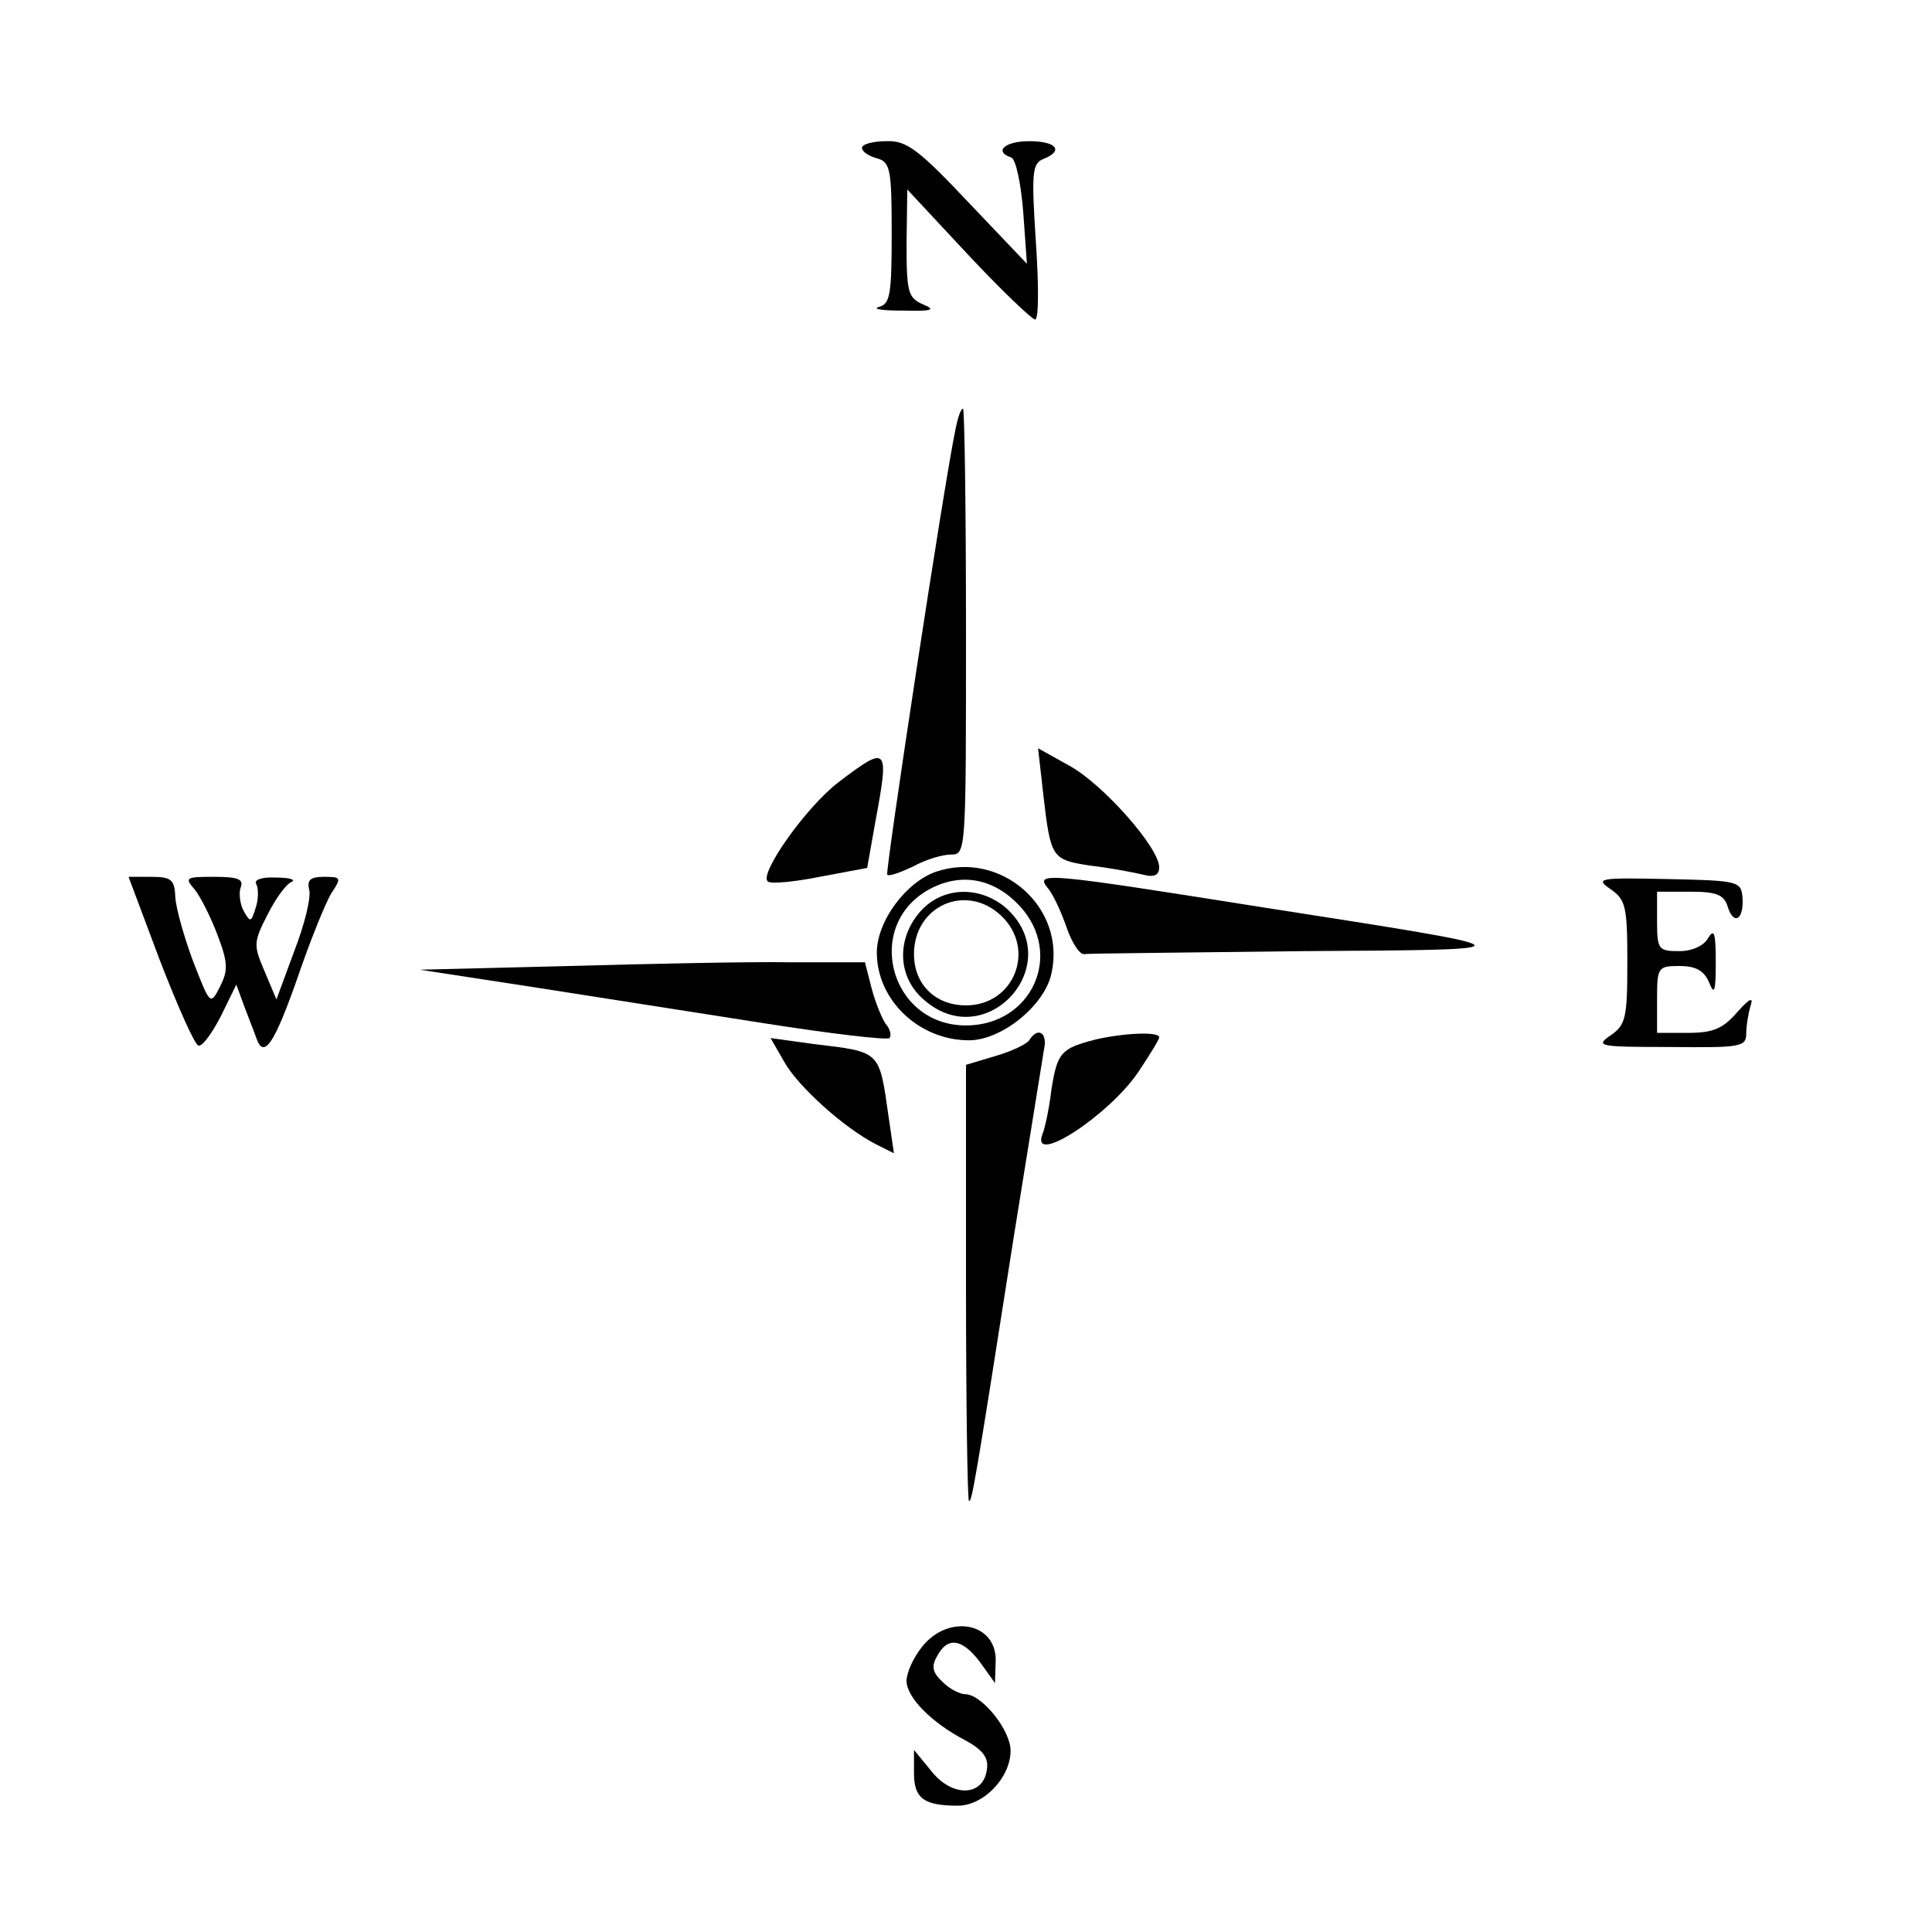
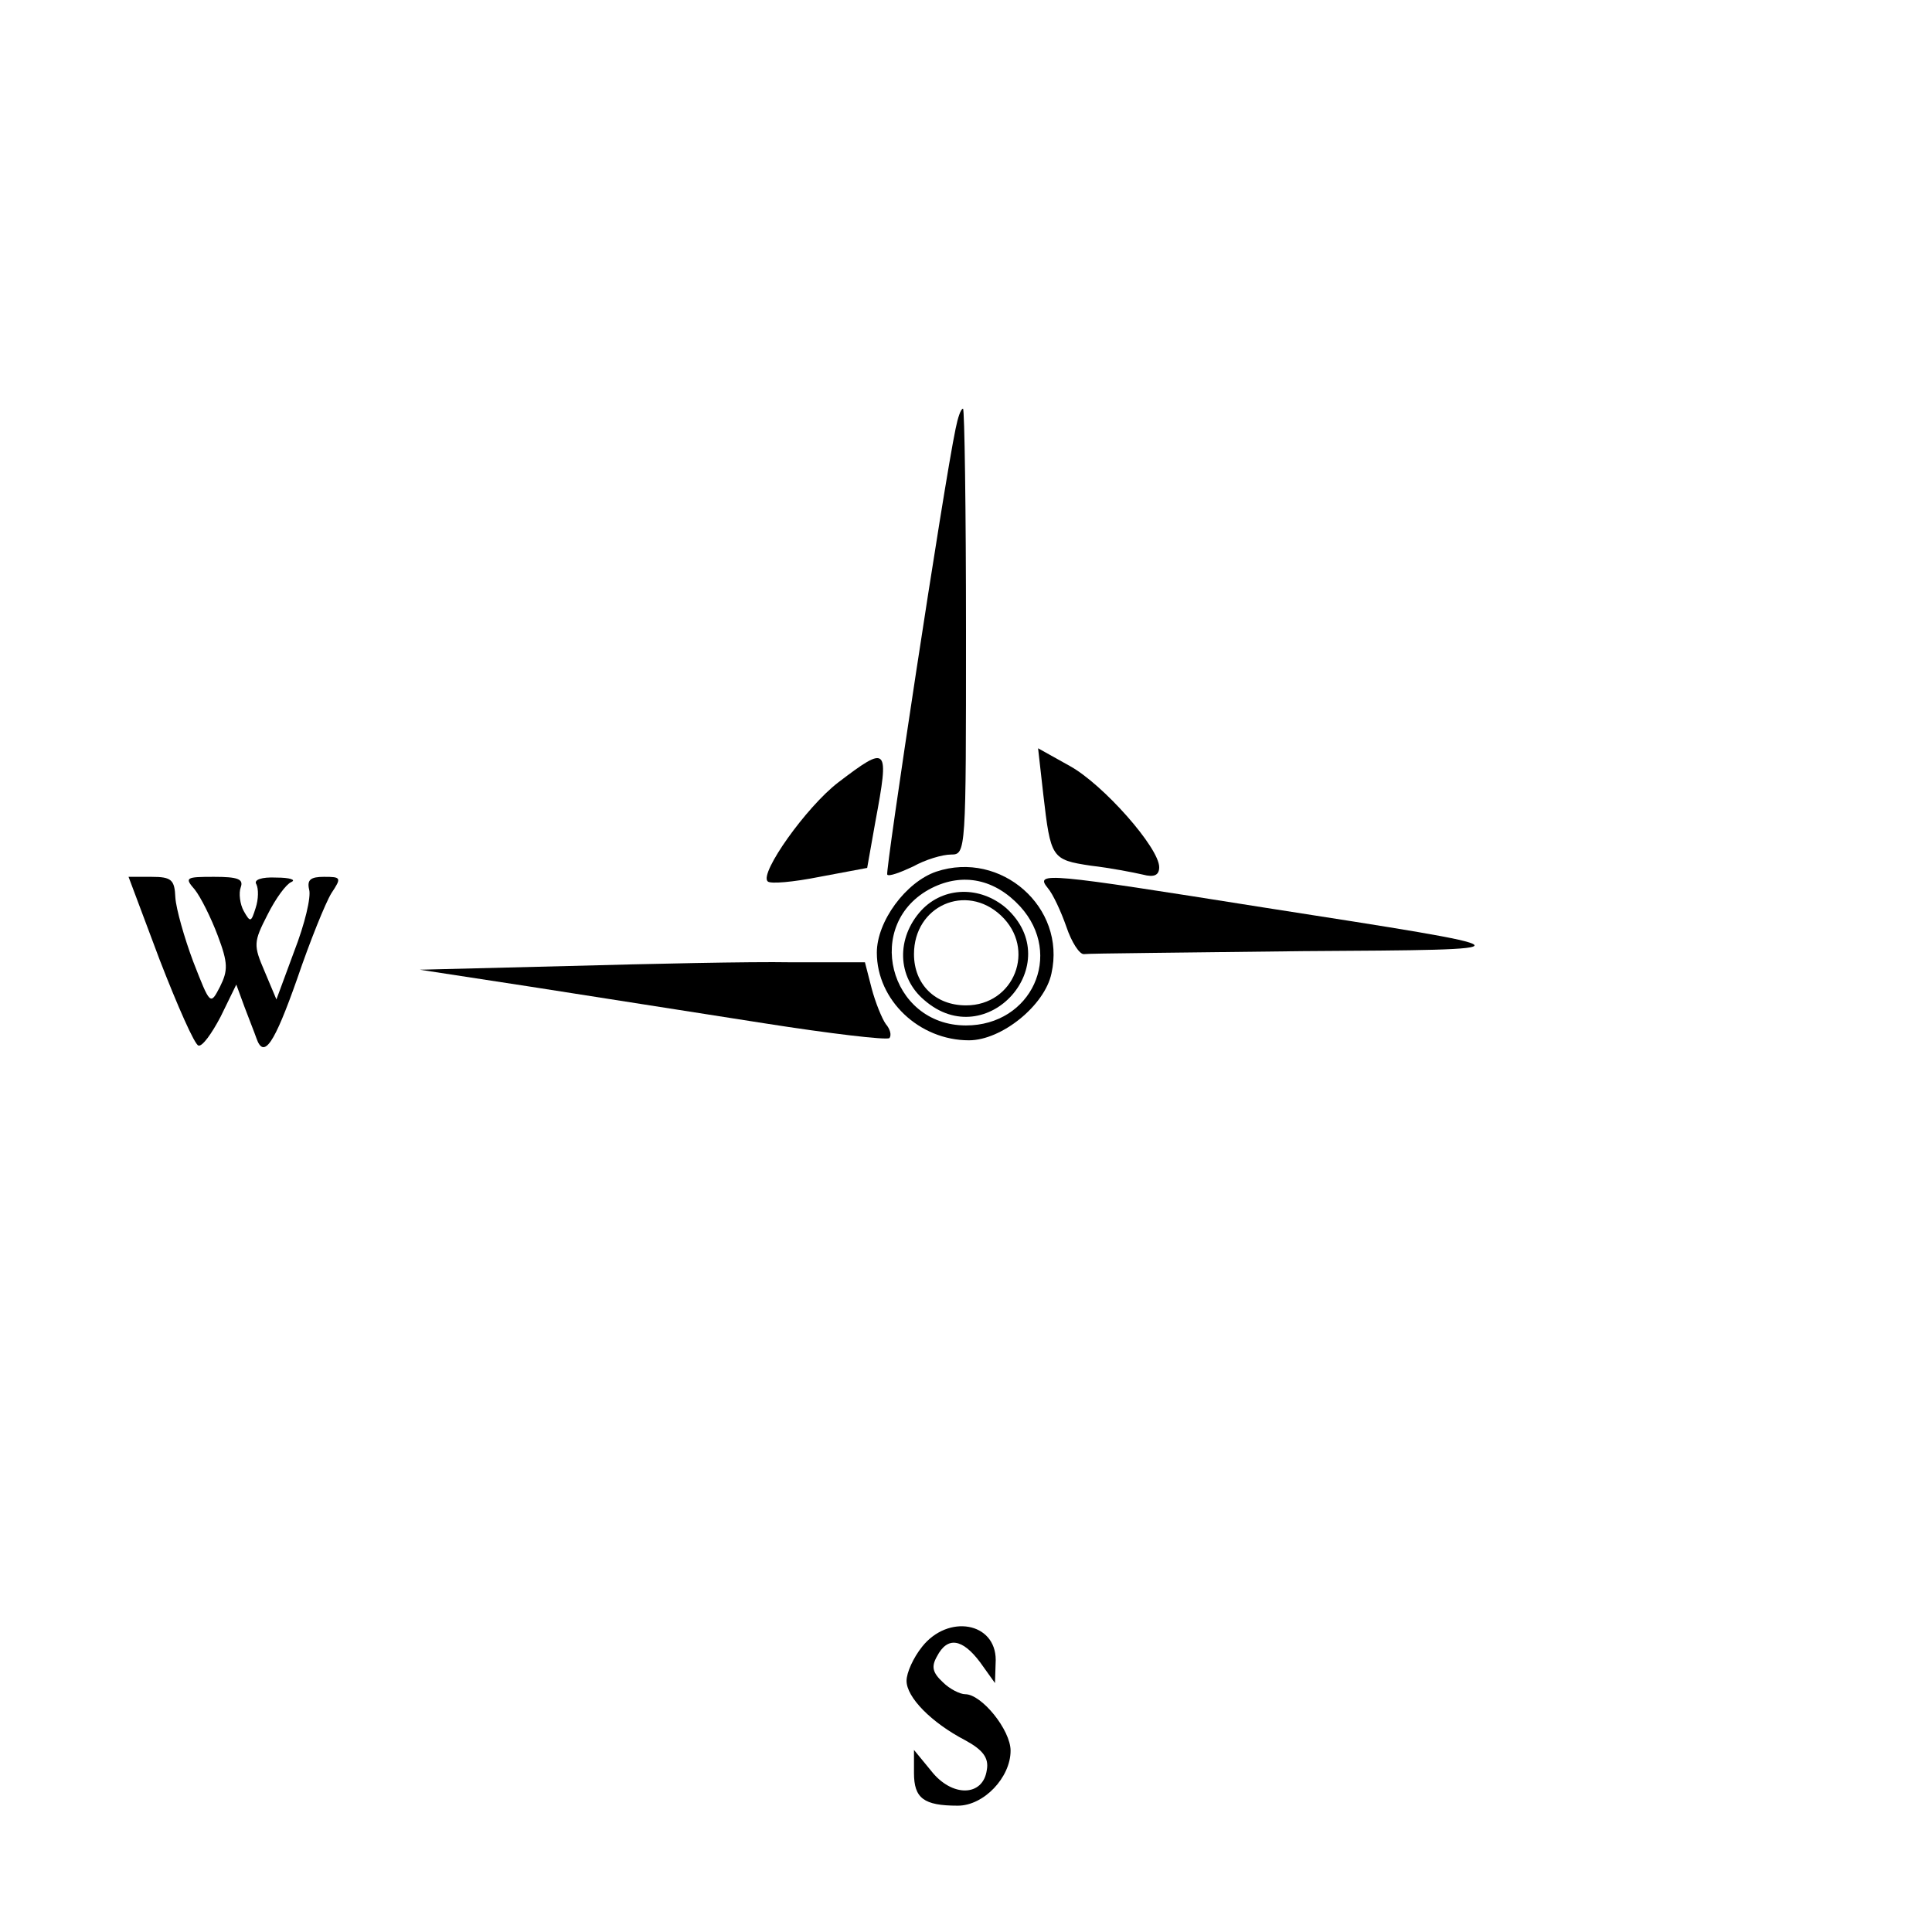
<svg xmlns="http://www.w3.org/2000/svg" version="1.0" width="260pt" height="260pt" viewBox="0 0 260 260" preserveAspectRatio="xMidYMid meet">
  <g transform="translate(0,260) scale(0.1,-0.1)" fill="#000000" stroke="none">
-     <path d="M1160 2401 c0 -5 9 -11 20 -14 18 -5 20 -14 20 -100 0 -83 -2 -96 -17 -100 -10 -3 5 -5 32 -5 39 -1 45 1 28 8 -21 9 -23 16 -23 82 l1 73 82 -88 c45 -48 86 -87 90 -87 5 0 5 47 1 105 -6 92 -5 105 10 111 28 11 18 24 -19 24 -33 0 -48 -14 -24 -22 6 -2 13 -35 16 -73 l5 -70 -79 83 c-67 71 -83 83 -110 82 -18 0 -33 -4 -33 -9z" />
    <path d="M1286 2023 c-16 -76 -95 -597 -92 -600 2 -3 18 3 35 11 16 9 39 16 51 16 20 0 20 4 20 300 0 165 -2 300 -4 300 -3 0 -7 -12 -10 -27z" />
    <path d="M1404 1531 c10 -86 11 -88 64 -96 26 -3 57 -9 70 -12 15 -4 22 -1 22 10 0 26 -75 111 -120 136 l-43 24 7 -62z" />
    <path d="M1128 1547 c-43 -33 -106 -122 -95 -133 3 -4 35 -1 70 6 l64 12 11 62 c19 102 17 104 -50 53z" />
    <path d="M1260 1427 c-41 -14 -80 -67 -80 -109 0 -64 57 -118 124 -118 44 0 102 47 111 90 20 89 -68 166 -155 137z m113 -47 c59 -65 15 -160 -73 -160 -104 0 -139 138 -46 185 42 21 85 12 119 -25z" />
    <path d="M1240 1375 c-34 -37 -33 -90 4 -121 84 -73 193 49 110 124 -35 30 -84 29 -114 -3z m107 -7 c48 -45 18 -121 -47 -121 -41 0 -70 28 -70 69 0 65 70 96 117 52z" />
    <path d="M215 1308 c24 -62 47 -114 52 -115 5 -2 18 16 30 39 l21 43 11 -30 c6 -16 14 -36 16 -42 10 -29 24 -8 55 80 17 50 38 102 46 115 14 21 13 22 -10 22 -18 0 -23 -4 -20 -17 3 -10 -6 -47 -20 -83 l-24 -65 -16 38 c-15 35 -15 39 4 76 11 22 25 41 32 44 7 3 -2 6 -20 6 -20 1 -31 -3 -27 -9 3 -6 3 -20 -1 -32 -6 -19 -7 -20 -16 -4 -5 9 -7 24 -4 32 4 11 -4 14 -36 14 -38 0 -40 -1 -26 -17 8 -10 22 -38 31 -62 14 -37 14 -47 3 -69 -13 -25 -13 -25 -36 34 -12 32 -23 71 -24 86 -1 24 -5 28 -32 28 l-31 0 42 -112z" />
    <path d="M1410 1405 c7 -8 18 -32 25 -52 7 -21 18 -38 24 -37 6 1 138 2 294 4 316 2 318 1 -54 59 -290 46 -307 48 -289 26z" />
-     <path d="M2168 1403 c20 -14 22 -24 22 -98 0 -74 -2 -84 -22 -98 -22 -15 -17 -16 80 -16 94 -1 102 0 102 18 0 11 3 28 6 38 4 12 -2 9 -18 -9 -19 -22 -32 -28 -66 -28 l-42 0 0 45 c0 43 1 45 30 45 22 0 33 -6 40 -22 7 -18 9 -13 9 27 0 39 -2 46 -10 33 -6 -11 -22 -18 -39 -18 -28 0 -30 2 -30 40 l0 40 44 0 c36 0 46 -4 51 -20 8 -26 22 -18 20 12 -2 22 -5 23 -101 25 -93 2 -98 1 -76 -14z" />
    <path d="M765 1300 l-200 -5 150 -23 c83 -13 223 -35 313 -49 89 -14 165 -23 169 -20 3 4 1 12 -5 19 -5 7 -14 29 -19 48 l-9 35 -100 0 c-54 1 -189 -2 -299 -5z" />
-     <path d="M1385 1200 c-3 -5 -24 -15 -45 -21 l-40 -12 0 -294 c0 -161 2 -293 4 -293 4 0 7 15 61 360 20 124 38 235 40 248 5 22 -8 31 -20 12z" />
-     <path d="M1474 1201 c-46 -12 -51 -17 -59 -67 -3 -26 -9 -53 -12 -60 -17 -44 87 23 128 82 16 24 29 45 29 48 0 8 -47 6 -86 -3z" />
-     <path d="M1056 1170 c19 -33 80 -88 123 -110 l24 -12 -7 48 c-13 91 -10 88 -101 99 l-58 8 19 -33z" />
    <path d="M1241 384 c-12 -15 -21 -35 -21 -46 0 -22 33 -56 79 -80 24 -13 32 -24 29 -40 -5 -36 -47 -37 -75 -1 l-23 28 0 -31 c0 -34 13 -44 59 -44 35 0 71 38 71 74 0 28 -39 76 -61 76 -7 0 -21 7 -30 16 -14 13 -16 21 -8 35 14 27 34 24 58 -8 l20 -28 1 31 c0 51 -64 62 -99 18z" />
  </g>
</svg>